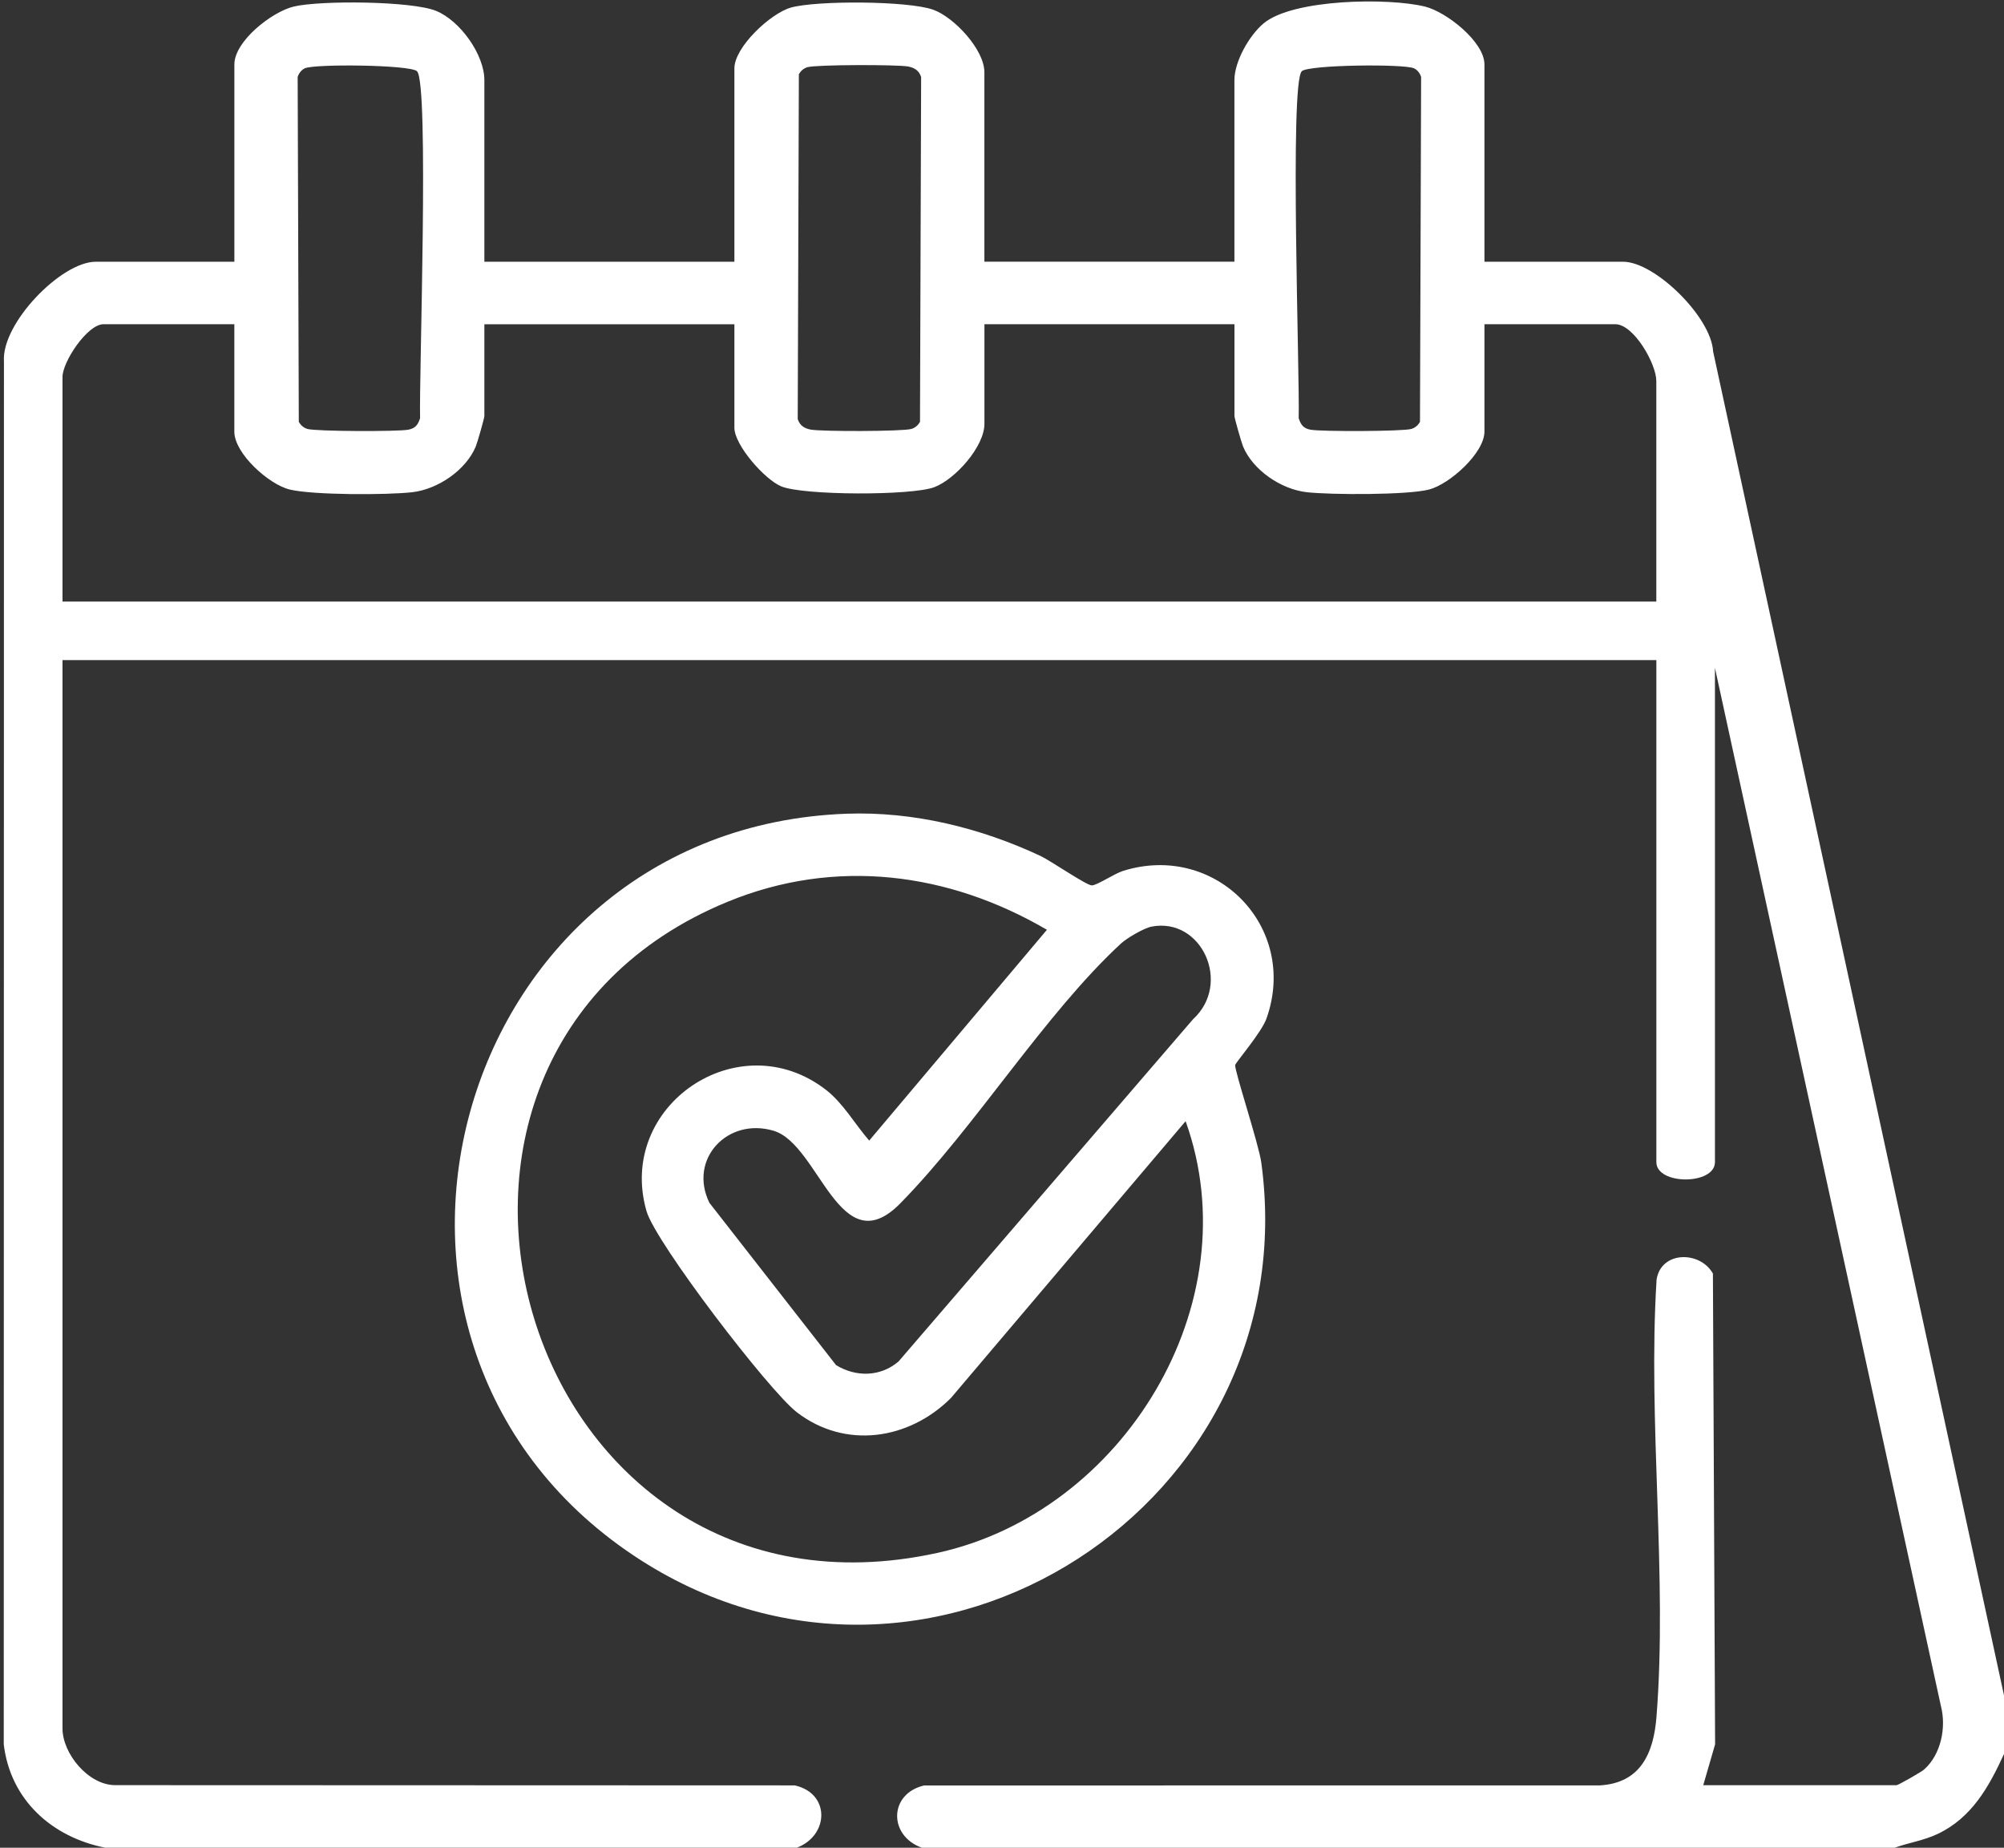
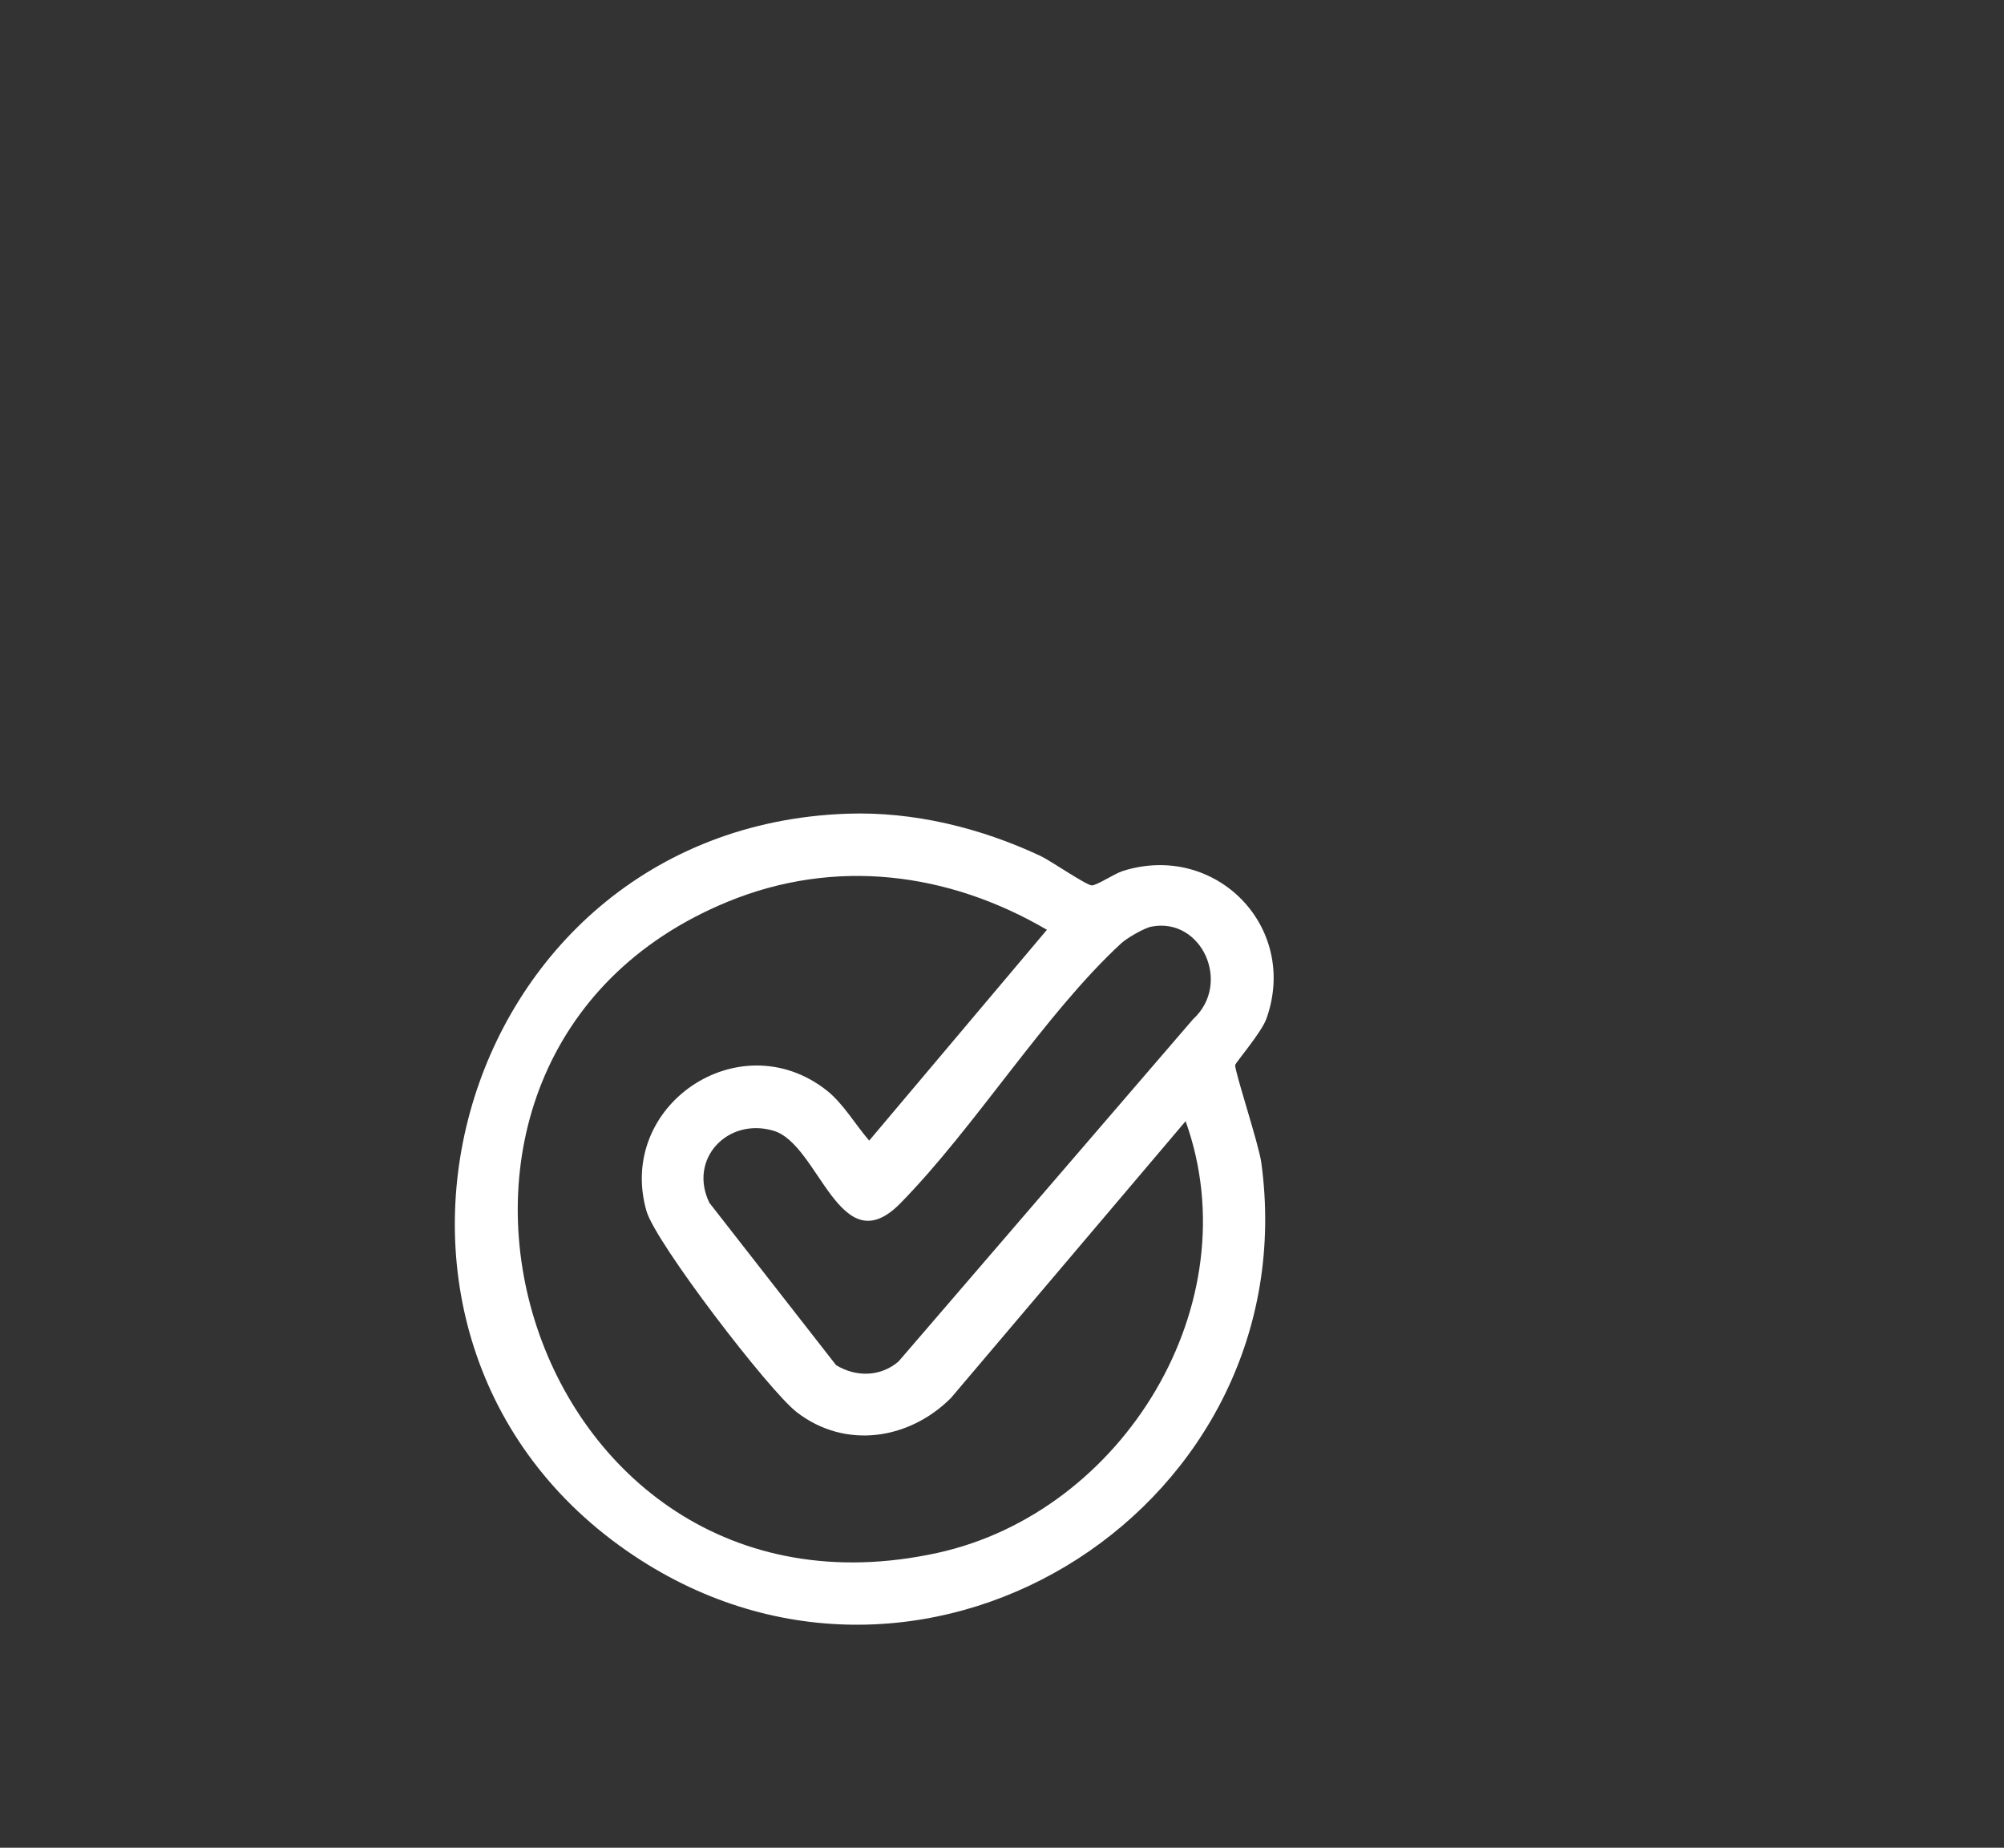
<svg xmlns="http://www.w3.org/2000/svg" width="512" height="472" viewBox="0 0 512 472" fill="none">
  <rect x="0" y="0" width="512" height="472" fill="#333333" stroke="none" />
  <g clip-path="url(#clip0_11162_63)">
-     <path d="M26.95 472C13.26 469.32 2.65 459.77 0.96 445.6L1.01 92.32C0.34 82.63 15.64 66.86 24.45 66.86H59.88V16.47C59.88 10.49 69.48 3.02 75.03 1.68C81.76 0.06 105.29 0.23 111.47 2.8C117.65 5.37 123.75 14.01 123.75 20.46V66.86H187.63V17.46C187.63 12.03 196.85 3.42 202.05 1.94C208.58 0.09 232.16 0.18 238.5 2.51C243.82 4.47 251.5 12.68 251.5 18.45V66.85H315.38V20.46C315.38 15.71 319.16 9.04 322.84 5.97C330.35 -0.3 354.81 -0.62 364.1 1.69C369.52 3.04 379.26 10.65 379.26 16.47V66.86H414.69C422.83 66.86 437.24 81.04 437.68 89.78L512 433.08V448.05C508.16 456.44 503.74 464.38 495.01 468.49C491.36 470.2 487.74 470.68 484.05 472H235.54C226.98 468.97 227.04 458.21 236.1 456.09L408.74 456.07C419.1 455.47 422.47 447.93 423.21 438.6C426.05 402.69 420.96 363.16 423.24 326.86C424.4 319.5 434.34 319.49 437.63 325.32L438.19 445.58L435.16 456.02H484.56C484.96 456.02 490.86 452.66 491.56 452.04C495.91 448.21 497.31 441.24 495.87 435.75L438.15 170.62V296.85C438.15 302.76 423.18 302.76 423.18 296.85V168.62H15.97V441.54C15.97 447.95 22.57 456.01 29.44 456.01L203.05 456.07C212.18 458.11 211.82 468.84 203.61 471.98H26.95V472ZM106.55 18.2C104.86 16.53 80.27 16.28 77.84 17.46C77 17.87 76.31 18.77 76.05 19.66L76.34 107.78C76.85 108.64 77.57 109.28 78.54 109.57C80.74 110.22 101.6 110.27 104.29 109.77C106.11 109.43 106.78 108.52 107.33 106.83C107.03 96.5 109.69 21.32 106.54 18.2H106.55ZM206.3 17.16C205.33 17.45 204.61 18.09 204.1 18.95L203.81 107.07C204.36 108.7 205.49 109.43 207.13 109.74C209.88 110.26 230.6 110.23 232.85 109.57C233.82 109.28 234.54 108.64 235.05 107.78L235.34 19.66C234.79 18.03 233.66 17.3 232.02 16.99C229.27 16.47 208.55 16.5 206.3 17.16ZM332.59 18.2C329.44 21.32 332.11 96.49 331.8 106.83C332.36 108.53 333.02 109.44 334.84 109.77C337.53 110.27 358.39 110.22 360.59 109.57C361.56 109.28 362.28 108.64 362.79 107.78L363.08 19.66C362.82 18.77 362.13 17.86 361.29 17.46C358.86 16.28 334.27 16.53 332.58 18.2H332.59ZM59.88 82.82H26.45C22.31 82.82 15.97 92.42 15.97 96.29V153.67H423.17V97.29C423.17 92.98 417.43 82.82 412.69 82.82H379.26V110.26C379.26 115.73 370.35 123.69 365.11 125.05C359.6 126.48 339.92 126.42 333.85 125.73C327.33 125 320.11 120.12 317.59 114.05C317.18 113.07 315.39 106.81 315.39 106.27V82.82H251.51V108.27C251.51 114.06 244.1 122.38 238.73 124.44C233.01 126.63 205.26 126.59 199.6 124.24C195.34 122.47 187.63 113.68 187.63 109.27V82.83H123.75V106.28C123.75 106.82 121.96 113.08 121.55 114.06C119.03 120.13 111.81 125.01 105.29 125.74C98.77 126.47 79.94 126.48 74.03 125.05C68.67 123.76 59.87 115.83 59.87 110.27V82.83L59.88 82.82Z" fill="white" />
    <path d="M216.37 207.86C233.4 207.25 250.54 211.48 265.86 218.66C268.35 219.83 277.56 226.16 278.95 226.17C280.24 226.18 284.73 223.16 286.89 222.48C310.57 215.04 331.87 236.78 323.58 260.16C322.31 263.75 315.72 271.36 315.58 272.06C315.33 273.33 321.61 292.25 322.25 296.99C334.07 383.91 238.12 446.15 163.76 398.57C78.68 344.13 114.8 211.5 216.36 207.86H216.37ZM267.48 237.51C242.28 222.78 213.37 219.08 185.96 230.33C89.01 270.12 133.35 419.97 239.55 396.67C286.98 386.26 319.63 333 302.91 286.4L242.93 357.14C232.24 367.79 215.99 370.29 203.59 360.76C196.48 355.3 167.49 317.44 165.17 309.36C157.44 282.41 188.8 261.14 211.07 278.43C215.41 281.8 218.49 287.24 222.07 291.36L267.48 237.51ZM294.16 236.71C292.28 237.08 287.93 239.61 286.43 240.99C266.91 259.01 249.23 287.81 230.05 307.36C214.52 323.19 209.35 292.34 197.65 288.85C185.89 285.35 175.8 296.08 181.24 307.25L213.61 348.72C218.74 351.84 224.97 351.71 229.56 347.79L304.8 260.37C314.79 251.25 307 234.18 294.15 236.71H294.16Z" fill="white" />
  </g>
  <defs>
    <clipPath id="clip0_11162_63">
      <rect width="512" height="472" fill="white" />
    </clipPath>
  </defs>
</svg>